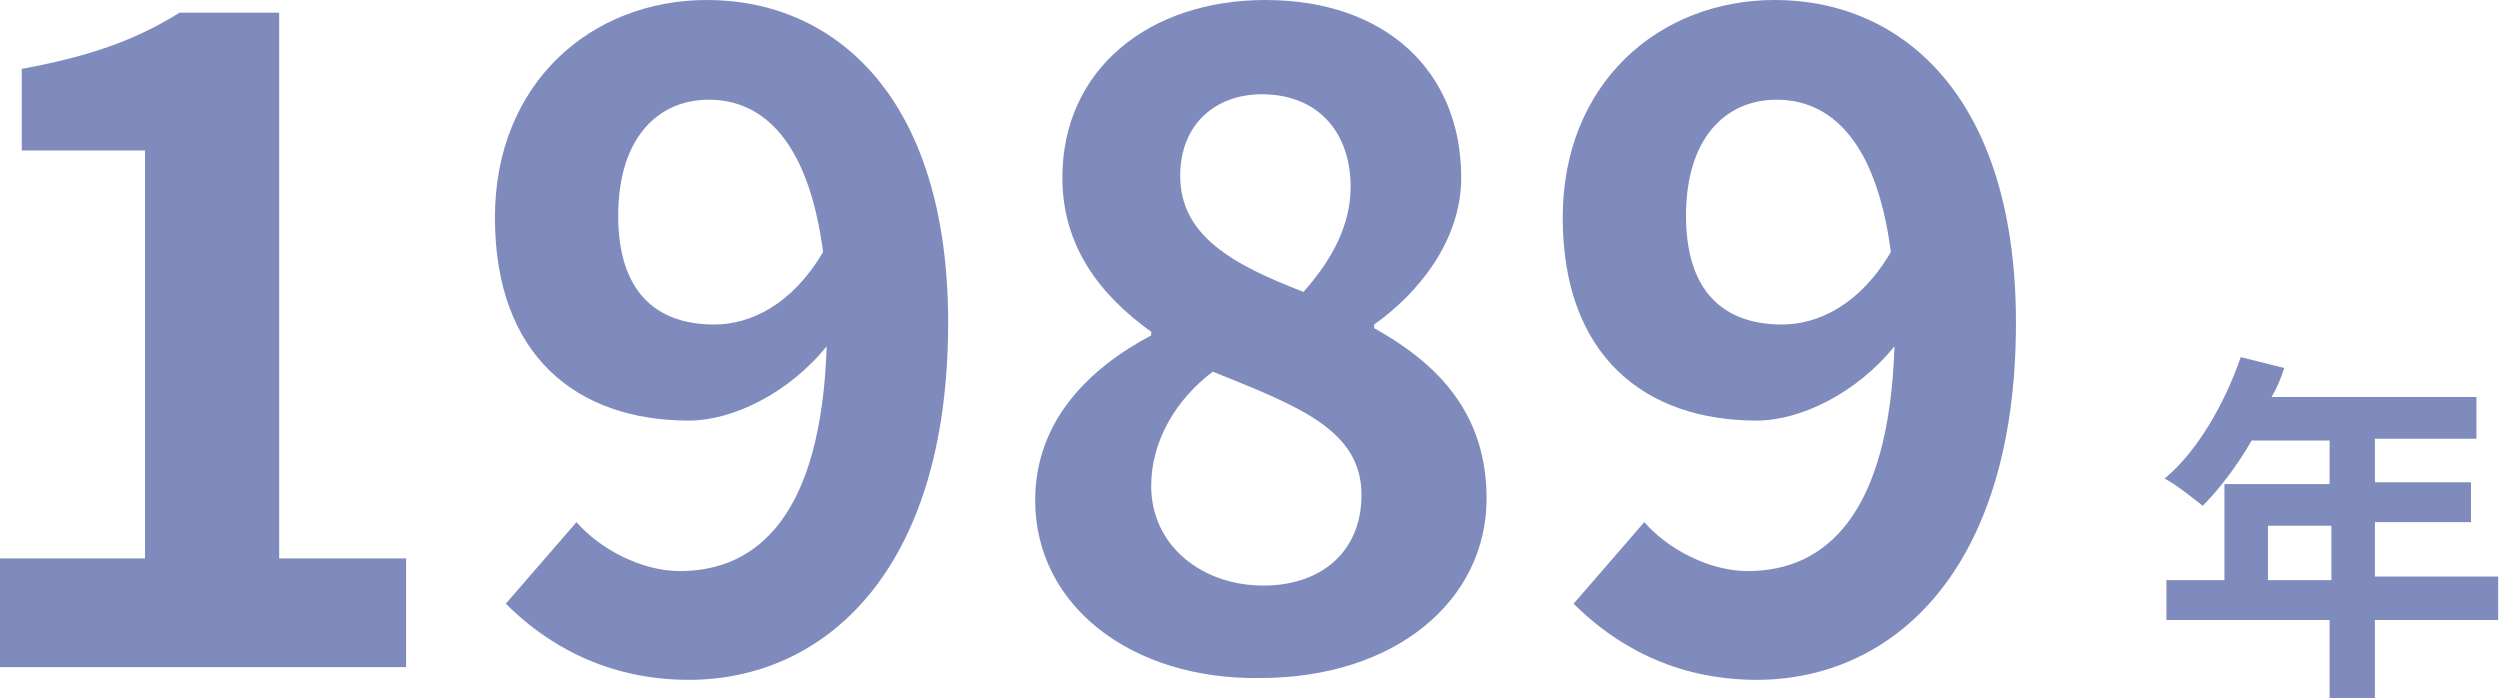
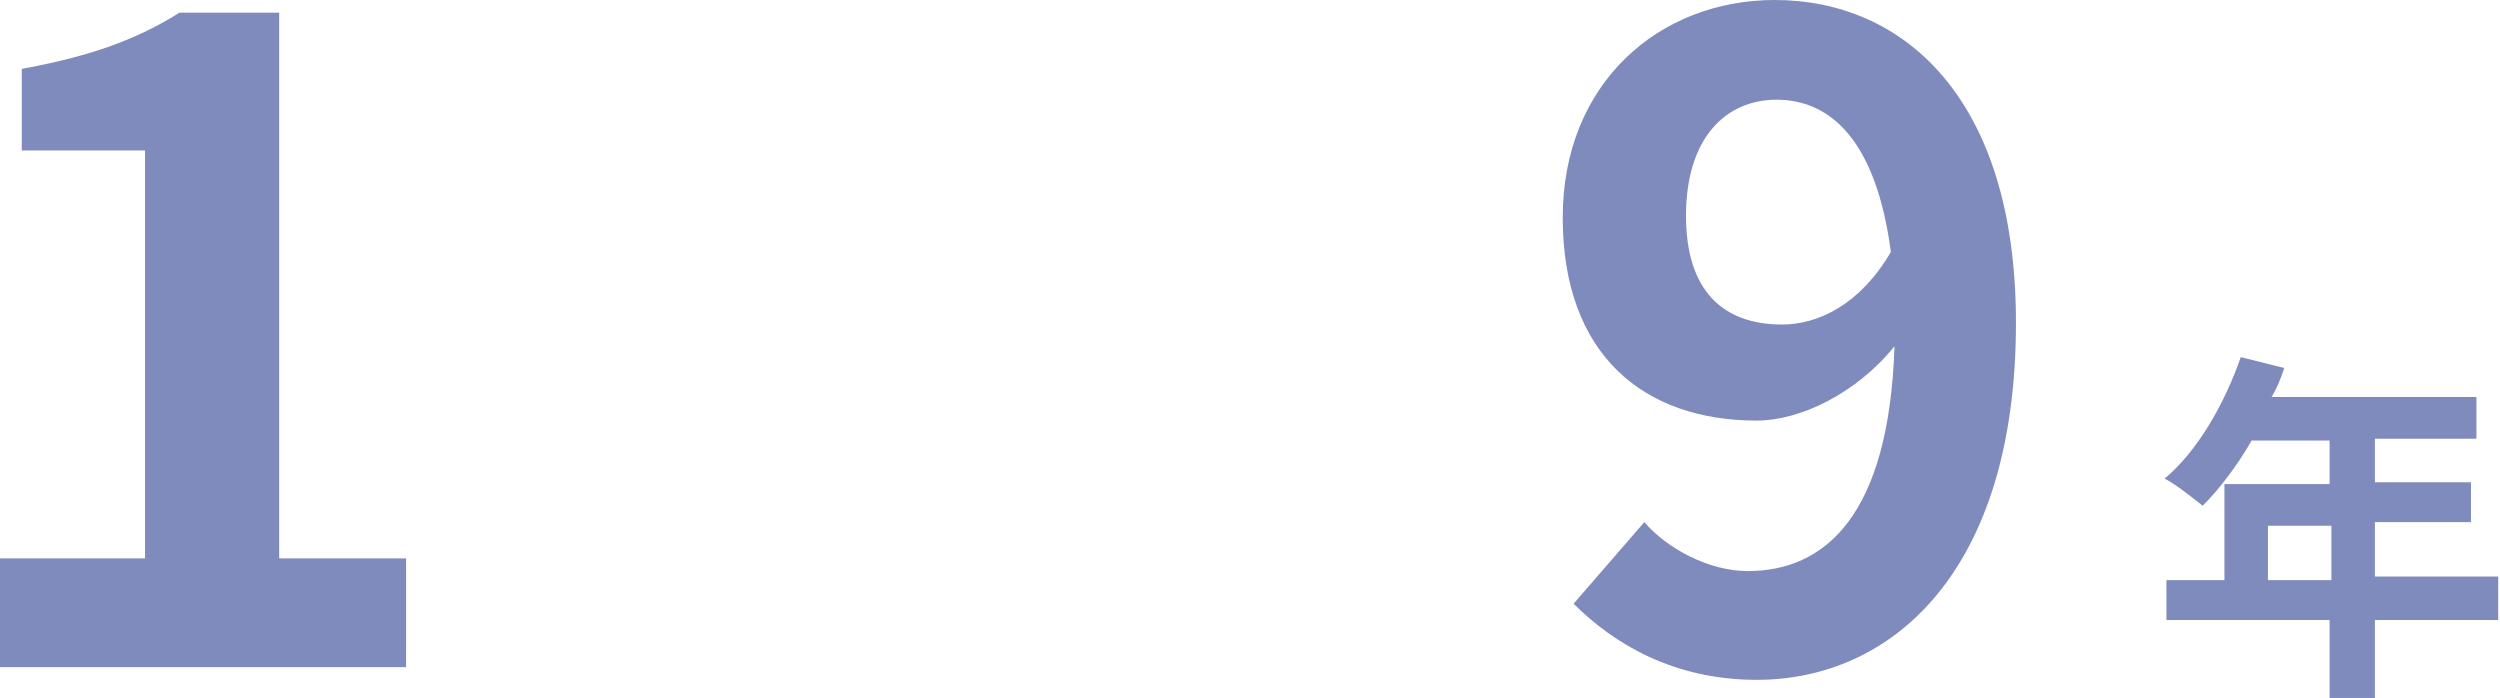
<svg xmlns="http://www.w3.org/2000/svg" version="1.1" id="レイヤー_1" x="0px" y="0px" viewBox="0 0 137.9 38.5" style="enable-background:new 0 0 137.9 38.5;" xml:space="preserve">
  <style type="text/css">
	.st0{opacity:0.5;}
	.st1{fill:#00177C;}
</style>
  <g class="st0">
    <path class="st1" d="M0,30.8h8V8.3H1.2V3.8C5,3.1,7.5,2.2,9.9,0.7h5.5v30.1h7v6H0V30.8z" />
-     <path class="st1" d="M27.9,33.3l3.9-4.5c1.3,1.5,3.6,2.7,5.7,2.7c4.3,0,7.8-3.1,8.1-12.4c-2.1,2.6-5.2,4.1-7.6,4.1   c-6.2,0-10.7-3.6-10.7-11.2c0-7.4,5.3-12,11.7-12c7,0,13.3,5.3,13.3,17.8c0,13.8-6.9,19.7-14.3,19.7C33.4,37.5,30.1,35.5,27.9,33.3   z M39.4,17.9c2,0,4.3-1.1,6-4c-0.8-6.1-3.3-8.4-6.3-8.4c-2.8,0-5,2.1-5,6.4C34.1,16,36.1,17.9,39.4,17.9z" />
-     <path class="st1" d="M57.1,27.6c0-4.4,3-7.3,6.4-9.1v-0.2c-2.8-2-4.9-4.7-4.9-8.5c0-6,4.8-9.8,11.2-9.8c6.6,0,10.8,3.9,10.8,9.8   c0,3.5-2.4,6.4-4.8,8.1v0.2c3.4,1.9,6.2,4.6,6.2,9.4c0,5.6-5,9.9-12.5,9.9C62.4,37.5,57.1,33.4,57.1,27.6z M75.1,27.3   c0-3.6-3.5-4.9-8.2-6.8c-2,1.5-3.4,3.8-3.4,6.3c0,3.3,2.8,5.5,6.2,5.5C72.8,32.3,75.1,30.5,75.1,27.3z M74.5,10.3   c0-3-1.8-5.1-4.9-5.1c-2.5,0-4.5,1.6-4.5,4.5c0,3.3,2.9,4.9,6.8,6.4C73.5,14.3,74.5,12.4,74.5,10.3z" />
    <path class="st1" d="M86.8,33.3l3.9-4.5c1.3,1.5,3.6,2.7,5.7,2.7c4.3,0,7.8-3.1,8.1-12.4c-2.1,2.6-5.2,4.1-7.6,4.1   c-6.2,0-10.7-3.6-10.7-11.2c0-7.4,5.3-12,11.7-12c7,0,13.3,5.3,13.3,17.8c0,13.8-6.9,19.7-14.3,19.7C92.3,37.5,89,35.5,86.8,33.3z    M98.3,17.9c2,0,4.3-1.1,6-4c-0.8-6.1-3.3-8.4-6.3-8.4c-2.8,0-5,2.1-5,6.4C93,16,95,17.9,98.3,17.9z" />
    <path class="st1" d="M137.9,34.2H131v4.3h-2.5v-4.3h-9V32h3.2v-5.3h5.8v-2.4h-4.3c-0.8,1.4-1.8,2.7-2.7,3.6   c-0.5-0.4-1.5-1.2-2.1-1.5c1.8-1.5,3.3-4.1,4.2-6.7l2.4,0.6c-0.2,0.6-0.4,1.1-0.7,1.6h11.3v2.3H131v2.4h5.3v2.2H131v3h6.8V34.2z    M128.6,32v-3h-3.5v3H128.6z" />
  </g>
</svg>